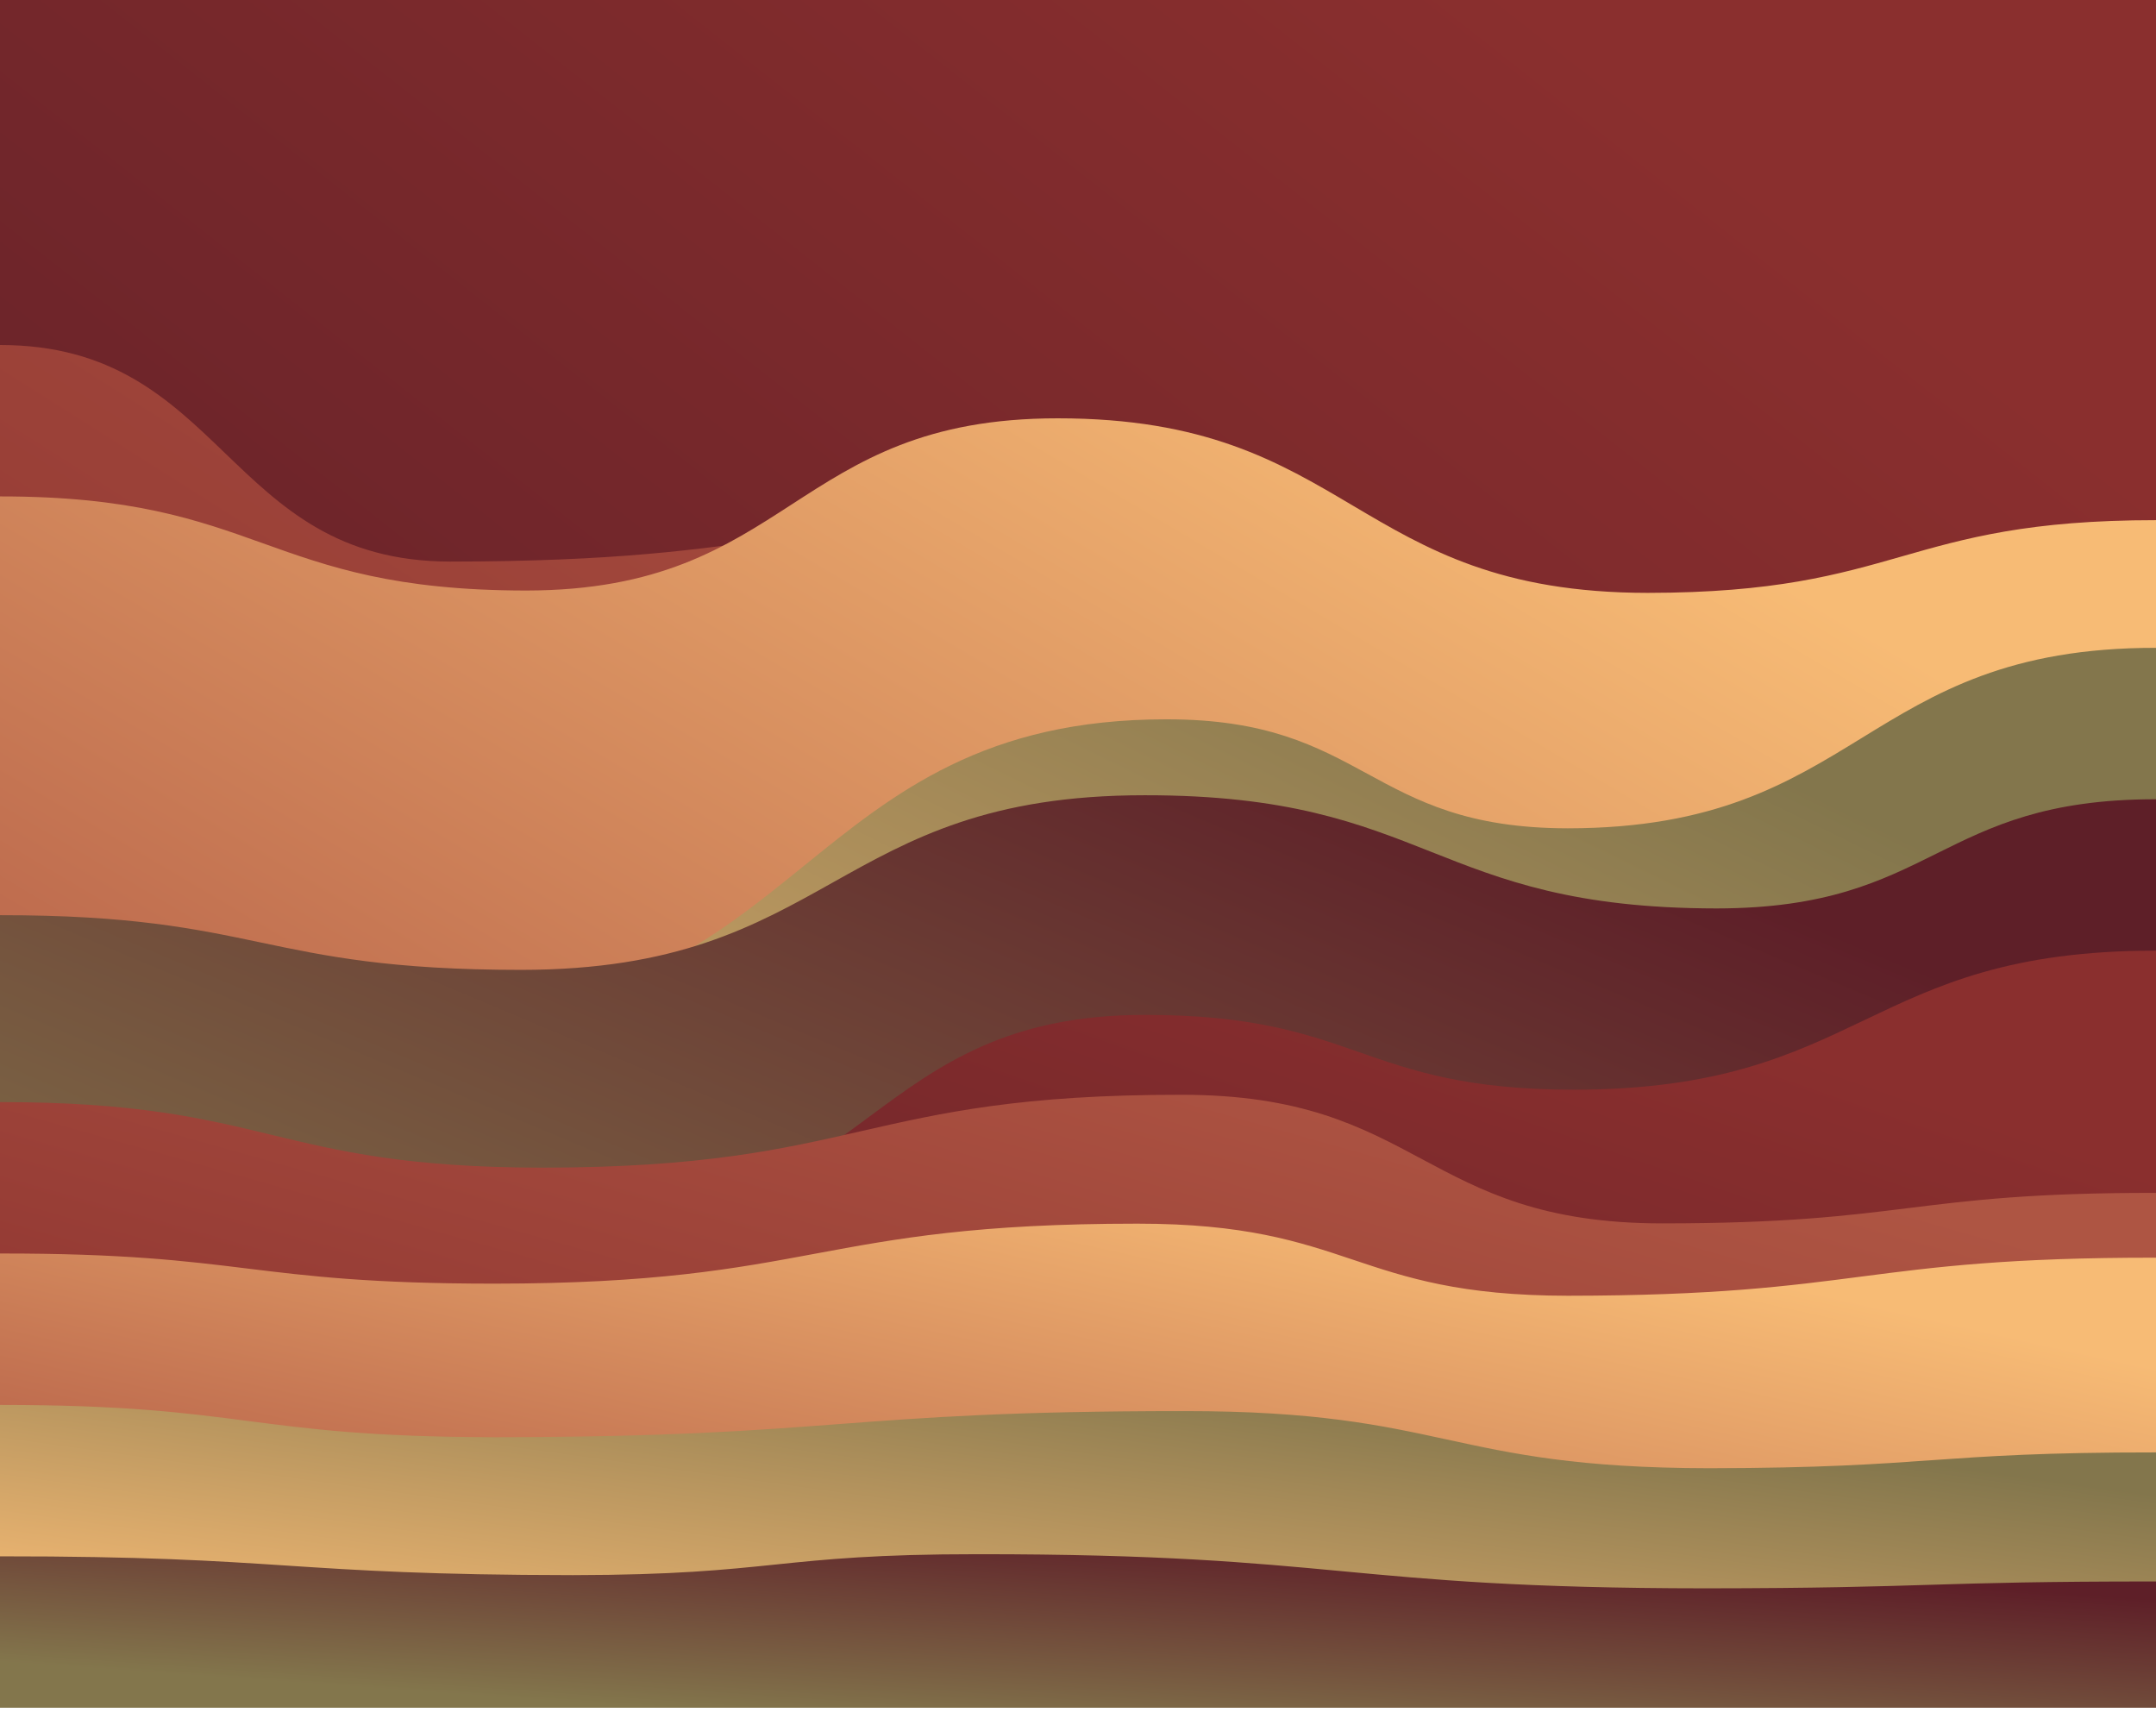
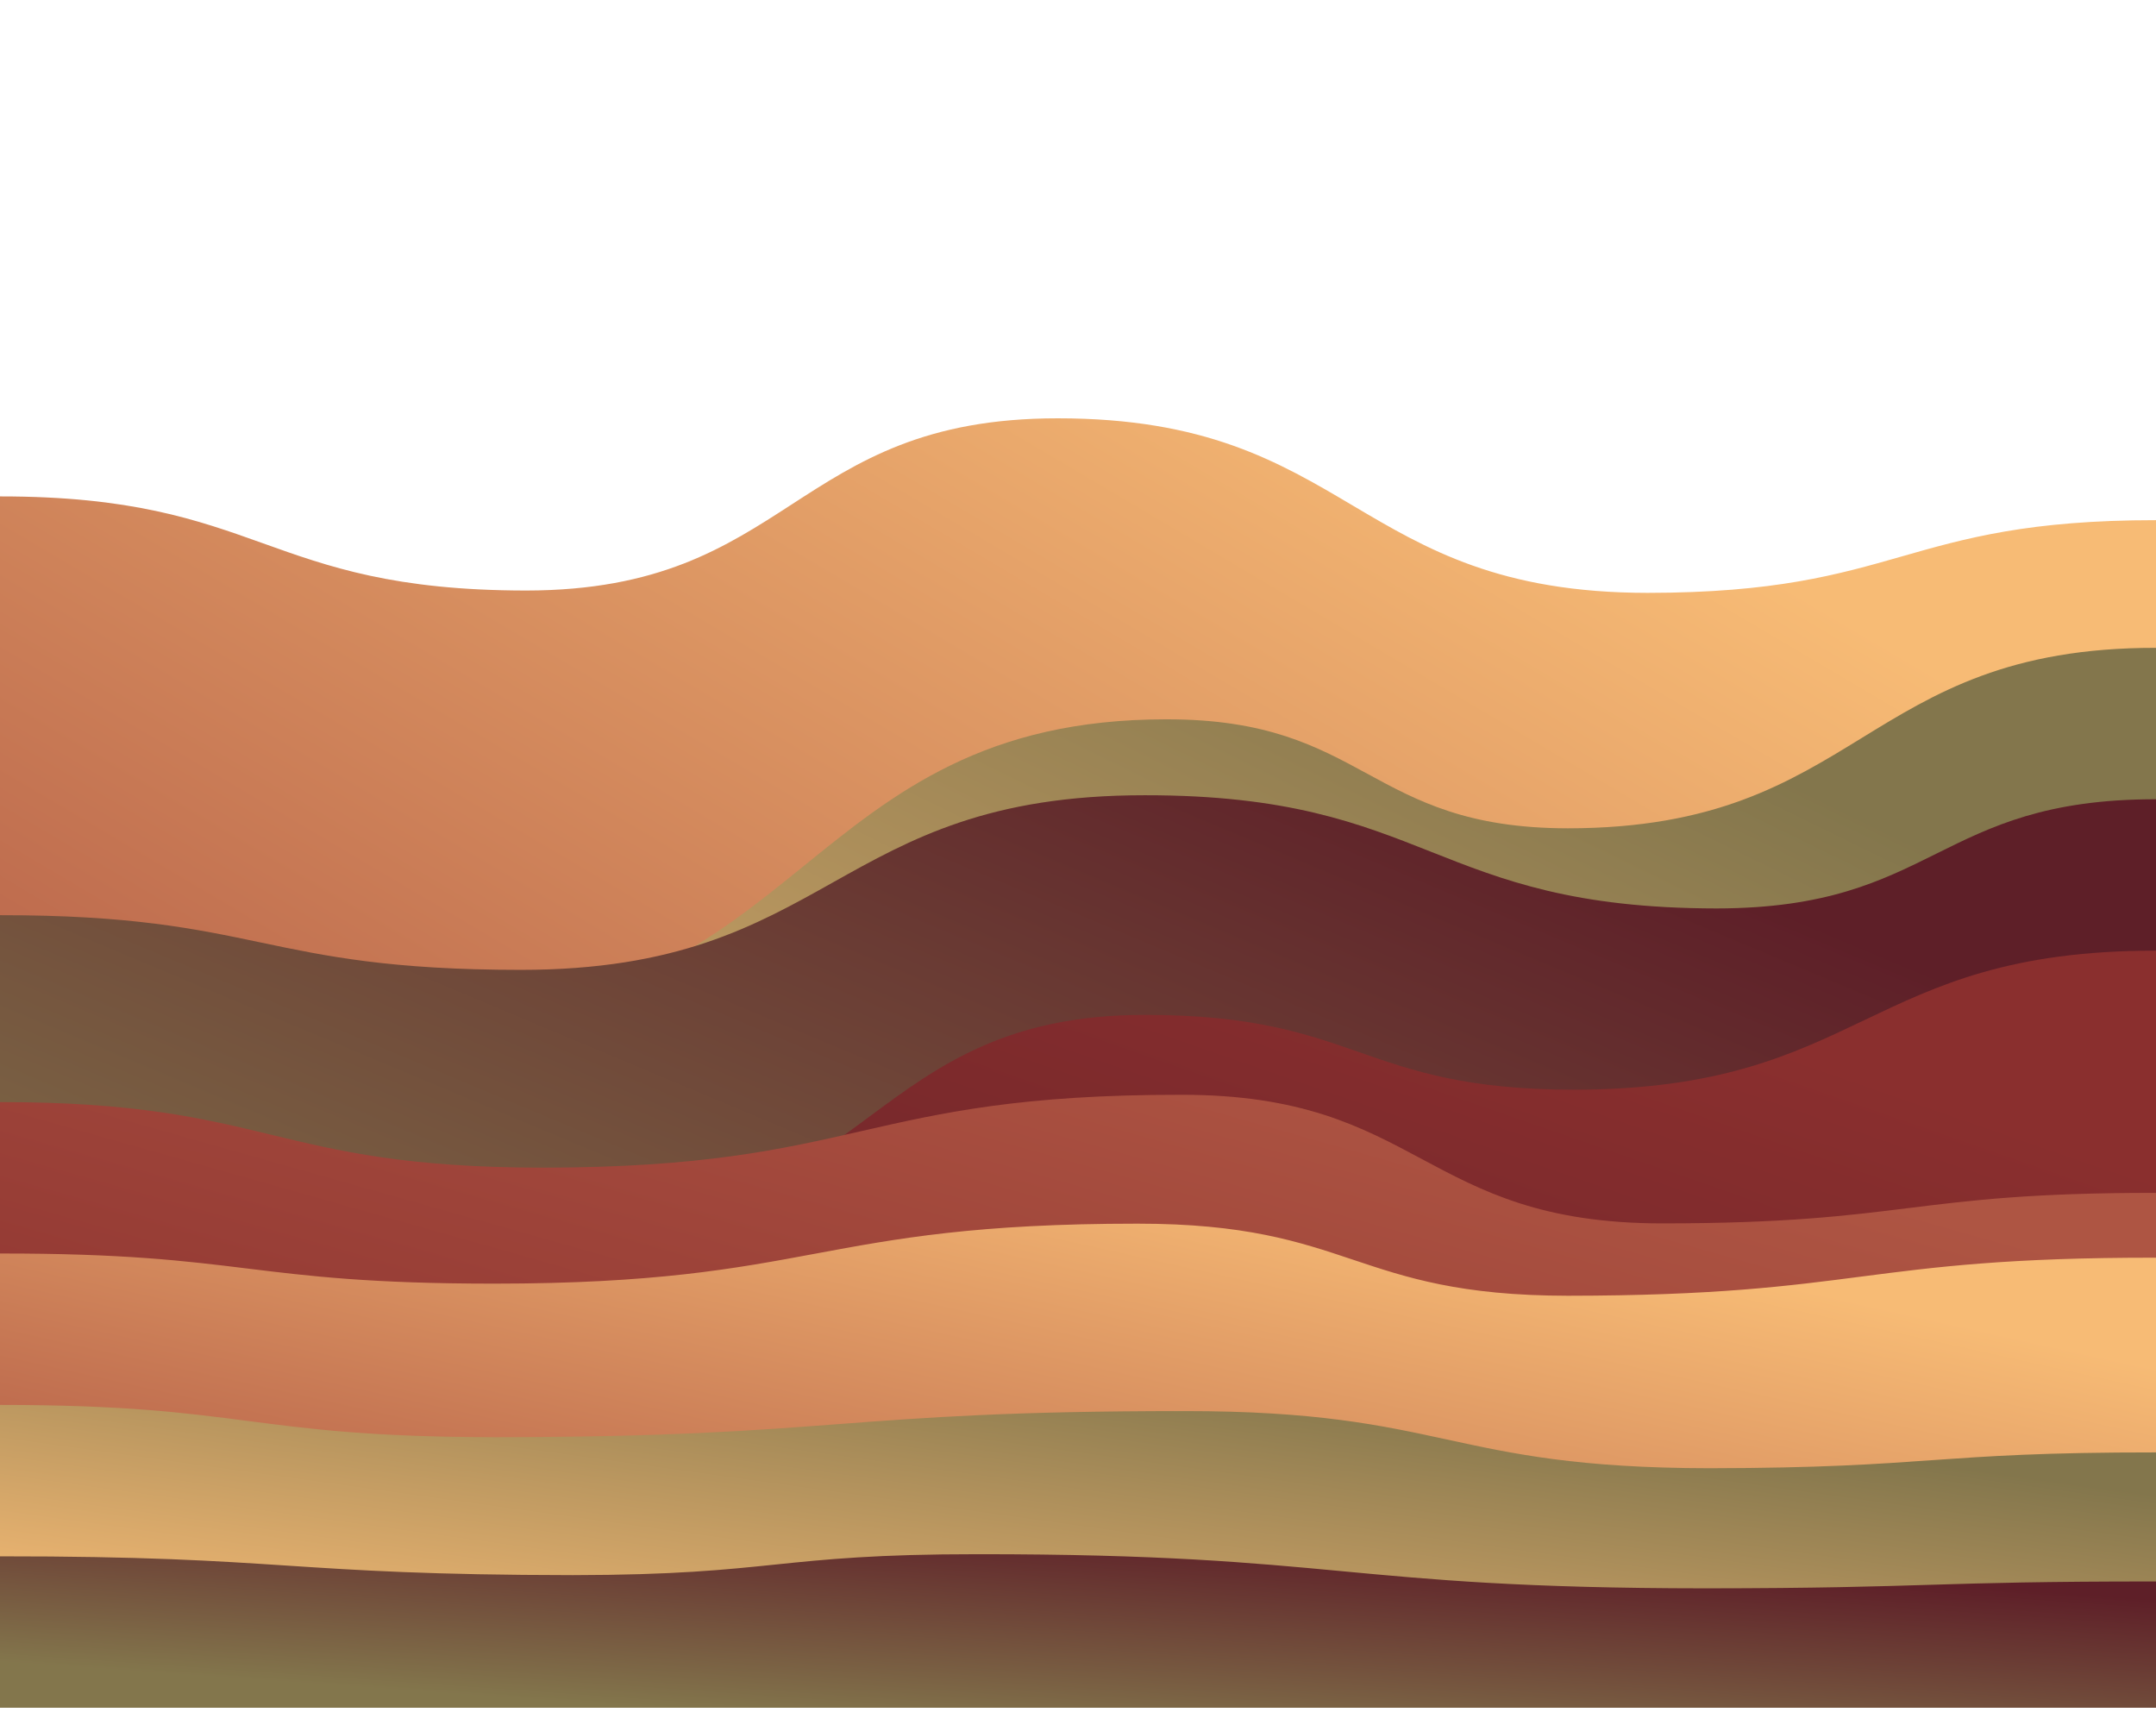
<svg xmlns="http://www.w3.org/2000/svg" version="1.1" width="100%" height="100%" id="svgWorkerArea" viewBox="0 0 500 400" style="background: white;">
  <defs id="defsdoc">
    <pattern id="patternBool" x="0" y="0" width="10" height="10" patternUnits="userSpaceOnUse" patternTransform="rotate(35)">
      <circle cx="5" cy="5" r="4" style="stroke: none;fill: #ff000070;" />
    </pattern>
    <linearGradient id="fill-Linear-path-981101565" x1="15%" y1="85%" x2="85%" y2="15%">
      <stop offset="0%" style="stop-color:#5e1f28;stop-opacity:1;" />
      <stop offset="100%" style="stop-color:#8a2f2e;stop-opacity:1;" />
    </linearGradient>
    <filter id="filter-path-981101565" x="-100%" y="-100%" width="300%" height="300%" class="preview">
      <feGaussianBlur mod="m1" in="SourceAlpha" stdDeviation="4" result="desenfoque" />
      <feOffset in="desenfoque" mod="m2" dx="0" dy="-4" result="sombra" />
      <feMerge>
        <feMergeNode in="sombra" />
        <feMergeNode in="SourceGraphic" />
      </feMerge>
    </filter>
    <linearGradient id="fill-Linear-path-501699729" x1="15%" y1="85%" x2="85%" y2="15%">
      <stop offset="0%" style="stop-color:#8a2f2e;stop-opacity:1;" />
      <stop offset="100%" style="stop-color:#ae5543;stop-opacity:1;" />
    </linearGradient>
    <filter id="filter-path-501699729" x="-100%" y="-100%" width="300%" height="300%" class="preview">
      <feGaussianBlur mod="m1" in="SourceAlpha" stdDeviation="4" result="desenfoque" />
      <feOffset in="desenfoque" mod="m2" dx="0" dy="-4" result="sombra" />
      <feMerge>
        <feMergeNode in="sombra" />
        <feMergeNode in="SourceGraphic" />
      </feMerge>
    </filter>
    <linearGradient id="fill-Linear-path-407579667" x1="15%" y1="85%" x2="85%" y2="15%">
      <stop offset="0%" style="stop-color:#ae5543;stop-opacity:1;" />
      <stop offset="100%" style="stop-color:#f7bb75;stop-opacity:1;" />
    </linearGradient>
    <filter id="filter-path-407579667" x="-100%" y="-100%" width="300%" height="300%" class="preview">
      <feGaussianBlur mod="m1" in="SourceAlpha" stdDeviation="4" result="desenfoque" />
      <feOffset in="desenfoque" mod="m2" dx="0" dy="-4" result="sombra" />
      <feMerge>
        <feMergeNode in="sombra" />
        <feMergeNode in="SourceGraphic" />
      </feMerge>
    </filter>
    <linearGradient id="fill-Linear-path-704426966" x1="15%" y1="85%" x2="85%" y2="15%">
      <stop offset="0%" style="stop-color:#f7bb75;stop-opacity:1;" />
      <stop offset="100%" style="stop-color:#83764c;stop-opacity:1;" />
    </linearGradient>
    <filter id="filter-path-704426966" x="-100%" y="-100%" width="300%" height="300%" class="preview">
      <feGaussianBlur mod="m1" in="SourceAlpha" stdDeviation="4" result="desenfoque" />
      <feOffset in="desenfoque" mod="m2" dx="0" dy="-4" result="sombra" />
      <feMerge>
        <feMergeNode in="sombra" />
        <feMergeNode in="SourceGraphic" />
      </feMerge>
    </filter>
    <linearGradient id="fill-Linear-path-449814694" x1="15%" y1="85%" x2="85%" y2="15%">
      <stop offset="0%" style="stop-color:#83764c;stop-opacity:1;" />
      <stop offset="100%" style="stop-color:#5e1f28;stop-opacity:1;" />
    </linearGradient>
    <filter id="filter-path-449814694" x="-100%" y="-100%" width="300%" height="300%" class="preview">
      <feGaussianBlur mod="m1" in="SourceAlpha" stdDeviation="4" result="desenfoque" />
      <feOffset in="desenfoque" mod="m2" dx="0" dy="-4" result="sombra" />
      <feMerge>
        <feMergeNode in="sombra" />
        <feMergeNode in="SourceGraphic" />
      </feMerge>
    </filter>
    <linearGradient id="fill-Linear-path-758514713" x1="15%" y1="85%" x2="85%" y2="15%">
      <stop offset="0%" style="stop-color:#5e1f28;stop-opacity:1;" />
      <stop offset="100%" style="stop-color:#8a2f2e;stop-opacity:1;" />
    </linearGradient>
    <filter id="filter-path-758514713" x="-100%" y="-100%" width="300%" height="300%" class="preview">
      <feGaussianBlur mod="m1" in="SourceAlpha" stdDeviation="4" result="desenfoque" />
      <feOffset in="desenfoque" mod="m2" dx="0" dy="-4" result="sombra" />
      <feMerge>
        <feMergeNode in="sombra" />
        <feMergeNode in="SourceGraphic" />
      </feMerge>
    </filter>
    <linearGradient id="fill-Linear-path-568052694" x1="15%" y1="85%" x2="85%" y2="15%">
      <stop offset="0%" style="stop-color:#8a2f2e;stop-opacity:1;" />
      <stop offset="100%" style="stop-color:#ae5543;stop-opacity:1;" />
    </linearGradient>
    <filter id="filter-path-568052694" x="-100%" y="-100%" width="300%" height="300%" class="preview">
      <feGaussianBlur mod="m1" in="SourceAlpha" stdDeviation="4" result="desenfoque" />
      <feOffset in="desenfoque" mod="m2" dx="0" dy="-4" result="sombra" />
      <feMerge>
        <feMergeNode in="sombra" />
        <feMergeNode in="SourceGraphic" />
      </feMerge>
    </filter>
    <linearGradient id="fill-Linear-path-156166590" x1="15%" y1="85%" x2="85%" y2="15%">
      <stop offset="0%" style="stop-color:#ae5543;stop-opacity:1;" />
      <stop offset="100%" style="stop-color:#f7bb75;stop-opacity:1;" />
    </linearGradient>
    <filter id="filter-path-156166590" x="-100%" y="-100%" width="300%" height="300%" class="preview">
      <feGaussianBlur mod="m1" in="SourceAlpha" stdDeviation="4" result="desenfoque" />
      <feOffset in="desenfoque" mod="m2" dx="0" dy="-4" result="sombra" />
      <feMerge>
        <feMergeNode in="sombra" />
        <feMergeNode in="SourceGraphic" />
      </feMerge>
    </filter>
    <linearGradient id="fill-Linear-path-226227607" x1="15%" y1="85%" x2="85%" y2="15%">
      <stop offset="0%" style="stop-color:#f7bb75;stop-opacity:1;" />
      <stop offset="100%" style="stop-color:#83764c;stop-opacity:1;" />
    </linearGradient>
    <filter id="filter-path-226227607" x="-100%" y="-100%" width="300%" height="300%" class="preview">
      <feGaussianBlur mod="m1" in="SourceAlpha" stdDeviation="4" result="desenfoque" />
      <feOffset in="desenfoque" mod="m2" dx="0" dy="-4" result="sombra" />
      <feMerge>
        <feMergeNode in="sombra" />
        <feMergeNode in="SourceGraphic" />
      </feMerge>
    </filter>
    <linearGradient id="fill-Linear-path-78457783" x1="15%" y1="85%" x2="85%" y2="15%">
      <stop offset="0%" style="stop-color:#83764c;stop-opacity:1;" />
      <stop offset="100%" style="stop-color:#5e1f28;stop-opacity:1;" />
    </linearGradient>
    <filter id="filter-path-78457783" x="-100%" y="-100%" width="300%" height="300%" class="preview">
      <feGaussianBlur mod="m1" in="SourceAlpha" stdDeviation="4" result="desenfoque" />
      <feOffset in="desenfoque" mod="m2" dx="0" dy="-4" result="sombra" />
      <feMerge>
        <feMergeNode in="sombra" />
        <feMergeNode in="SourceGraphic" />
      </feMerge>
    </filter>
  </defs>
  <g id="waves-155385165" class="cosito preview">
-     <path id="path-981101565" fill="url(#fill-Linear-path-981101565)" fill-opacity="1" stroke="#000000" stroke-opacity="1" stroke-width="0" class="grouped" d="M0,293.671 C0,293.671,0,-106.306,0,-106.329 C0,-106.306,500,-106.306,500,-106.329 C500,-106.306,500,293.671,500,293.671 C500,293.671,0,293.671,0,293.671" transform="matrix(1,0,0,1,0,106.329)" filter="url(#filter-path-981101565)" />
-     <path id="path-501699729" fill="url(#fill-Linear-path-501699729)" fill-opacity="1" stroke="#000000" stroke-opacity="1" stroke-width="0" class="grouped" d="M0,293.671 C0,293.671,0,-22.329,0,-22.329 C52.2,-22.329,52.2,27.836,104.4,27.892 C181.15,27.836,181.15,16.855,257.9,16.86 C327.55,16.855,327.55,91.352,397.2,91.397 C448.6,91.352,448.6,92.3,500,92.331 C500,92.3,500,293.671,500,293.671 C500,293.671,0,293.671,0,293.671" transform="matrix(1,0,0,1,0,106.329)" filter="url(#filter-path-501699729)" />
    <path id="path-407579667" fill="url(#fill-Linear-path-407579667)" fill-opacity="1" stroke="#000000" stroke-opacity="1" stroke-width="0" class="grouped" d="M0,293.671 C0,293.671,0,12.747,0,12.782 C61,12.747,61,34.551,122,34.607 C183.65,34.551,183.65,-5.344,245.3,-5.328 C313.7,-5.344,313.7,35.104,382.1,35.148 C441.05,35.104,441.05,18.277,500,18.288 C500,18.277,500,293.671,500,293.671 C500,293.671,0,293.671,0,293.671" transform="matrix(1,0,0,1,0,106.329)" filter="url(#filter-path-407579667)" />
    <path id="path-704426966" fill="url(#fill-Linear-path-704426966)" fill-opacity="1" stroke="#000000" stroke-opacity="1" stroke-width="0" class="grouped" d="M0,293.671 C0,293.671,0,130.457,0,130.488 C51.15,130.457,51.15,132.511,102.3,132.584 C186.4,132.511,186.4,64.413,270.5,64.47 C317.05,64.413,317.05,89.693,363.6,89.745 C431.8,89.693,431.8,47.823,500,47.893 C500,47.823,500,293.671,500,293.671 C500,293.671,0,293.671,0,293.671" transform="matrix(1,0,0,1,0,106.329)" filter="url(#filter-path-704426966)" />
    <path id="path-449814694" fill="url(#fill-Linear-path-449814694)" fill-opacity="1" stroke="#000000" stroke-opacity="1" stroke-width="0" class="grouped" d="M0,293.671 C0,293.671,0,109.838,0,109.888 C60.4,109.838,60.4,122.557,120.8,122.569 C193.15,122.557,193.15,82.03,265.5,82.075 C331.8,82.03,331.8,108.258,398.1,108.323 C449.05,108.258,449.05,82.978,500,83.004 C500,82.978,500,293.671,500,293.671 C500,293.671,0,293.671,0,293.671" transform="matrix(1,0,0,1,0,106.329)" filter="url(#filter-path-449814694)" />
    <path id="path-758514713" fill="url(#fill-Linear-path-758514713)" fill-opacity="1" stroke="#000000" stroke-opacity="1" stroke-width="0" class="grouped" d="M0,293.671 C0,293.671,0,185.441,0,185.487 C68.8,185.441,68.8,180.306,137.6,180.327 C201.55,180.306,201.55,132.985,265.5,133.008 C315.2,132.985,315.2,150.286,364.9,150.361 C432.45,150.286,432.45,118.054,500,118.115 C500,118.054,500,293.671,500,293.671 C500,293.671,0,293.671,0,293.671" transform="matrix(1,0,0,1,0,106.329)" filter="url(#filter-path-758514713)" />
    <path id="path-568052694" fill="url(#fill-Linear-path-568052694)" fill-opacity="1" stroke="#000000" stroke-opacity="1" stroke-width="0" class="grouped" d="M0,293.671 C0,293.671,0,153.209,0,153.226 C62.9,153.209,62.9,168.377,125.8,168.434 C199.85,168.377,199.85,151.471,273.9,151.535 C329.7,151.471,329.7,181.333,385.5,181.358 C442.75,181.333,442.75,174.223,500,174.28 C500,174.223,500,293.671,500,293.671 C500,293.671,0,293.671,0,293.671" transform="matrix(1,0,0,1,0,106.329)" filter="url(#filter-path-568052694)" />
    <path id="path-156166590" fill="url(#fill-Linear-path-156166590)" fill-opacity="1" stroke="#000000" stroke-opacity="1" stroke-width="0" class="grouped" d="M0,293.671 C0,293.671,0,188.285,0,188.338 C57.25,188.285,57.25,195.316,114.5,195.328 C189.15,195.316,189.15,181.412,263.8,181.419 C313.7,181.412,313.7,198.081,363.6,198.135 C431.8,198.081,431.8,189.233,500,189.309 C500,189.233,500,293.671,500,293.671 C500,293.671,0,293.671,0,293.671" transform="matrix(1,0,0,1,0,106.329)" filter="url(#filter-path-156166590)" />
    <path id="path-226227607" fill="url(#fill-Linear-path-226227607)" fill-opacity="1" stroke="#000000" stroke-opacity="1" stroke-width="0" class="grouped" d="M0,293.671 C0,293.671,0,223.44,0,223.449 C57.45,223.44,57.45,230.866,114.9,230.934 C194.8,230.866,194.8,224.862,274.7,224.878 C335.55,224.862,335.55,238.055,396.4,238.129 C448.2,238.055,448.2,234.421,500,234.461 C500,234.421,500,293.671,500,293.671 C500,293.671,0,293.671,0,293.671" transform="matrix(1,0,0,1,0,106.329)" filter="url(#filter-path-226227607)" />
    <path id="path-78457783" fill="url(#fill-Linear-path-78457783)" fill-opacity="1" stroke="#000000" stroke-opacity="1" stroke-width="0" class="grouped" d="M0,293.671 C0,293.671,0,258.516,0,258.56 C66.45,258.516,66.45,262.861,132.9,262.919 C179.85,262.861,179.85,258.042,226.8,258.065 C311.15,258.042,311.15,265.942,395.5,265.981 C447.75,265.942,447.75,264.362,500,264.39 C500,264.362,500,293.671,500,293.671 C500,293.671,0,293.671,0,293.671" transform="matrix(1,0,0,1,0,106.329)" filter="url(#filter-path-78457783)" />
  </g>
</svg>